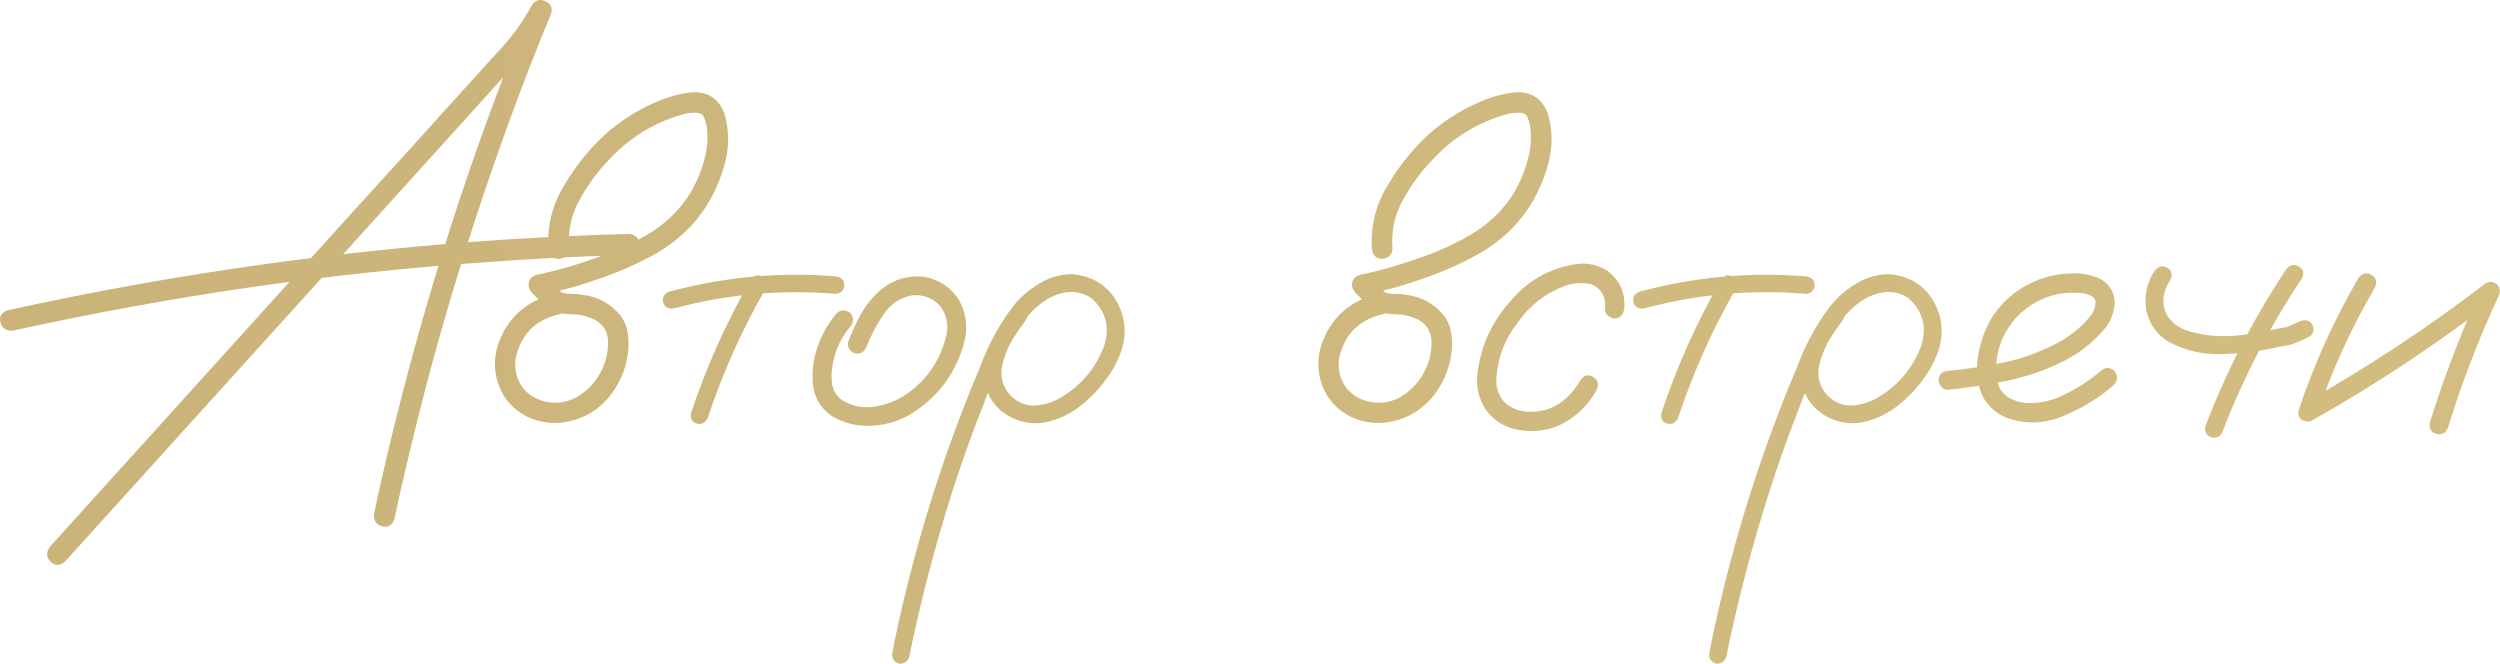
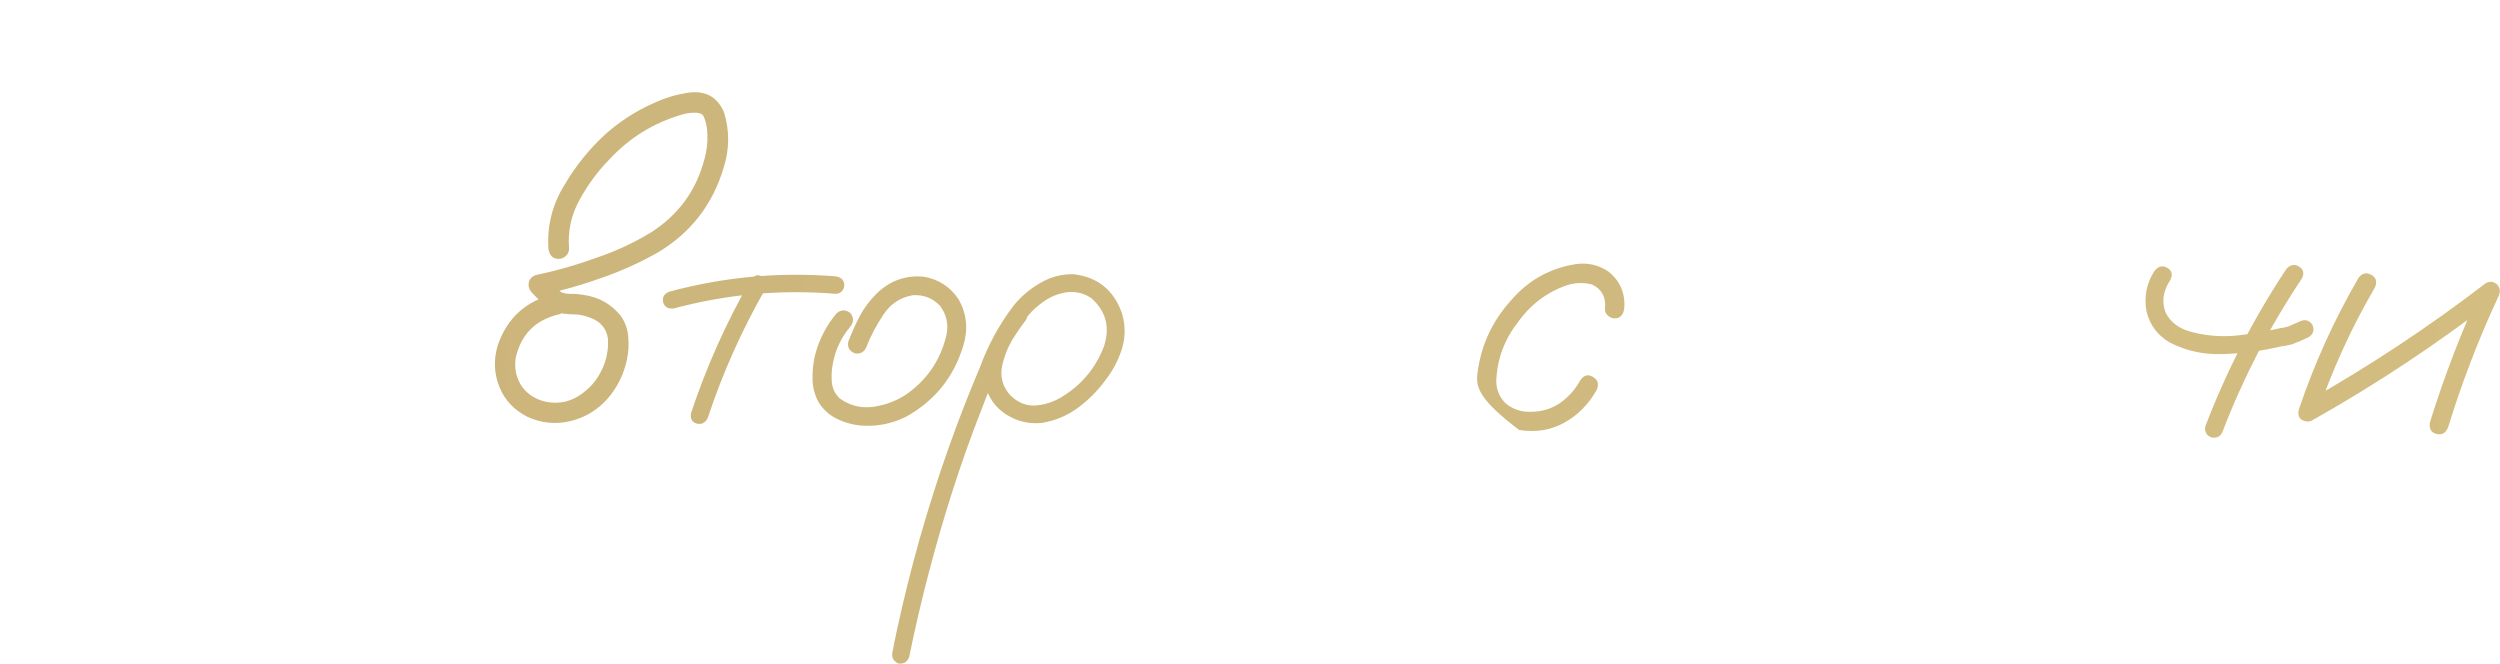
<svg xmlns="http://www.w3.org/2000/svg" viewBox="0 0 149.566 39.704" fill="none">
-   <path d="M3.891 33.594C3.578 33.864 3.287 33.864 3.016 33.594C2.761 33.338 2.753 33.039 2.995 32.698C5.156 30.31 7.317 27.921 9.478 25.533C13.317 21.296 17.149 17.059 20.973 12.822C22.907 10.704 24.833 8.578 26.753 6.445C27.705 5.393 28.665 4.334 29.632 3.268C30.499 2.386 31.231 1.398 31.828 0.303C32.027 0.005 32.291 -0.073 32.617 0.069C32.945 0.211 33.065 0.453 32.98 0.794C32.084 2.955 31.238 5.13 30.442 7.32C29.035 11.187 27.755 15.104 26.604 19.071C25.466 23.023 24.464 27.018 23.596 31.056C23.454 31.44 23.205 31.582 22.85 31.483C22.495 31.383 22.338 31.127 22.381 30.715C22.864 28.44 23.397 26.172 23.98 23.912C25.004 19.917 26.163 15.964 27.457 12.054C28.75 8.144 30.186 4.284 31.765 0.474C32.148 0.63 32.532 0.787 32.916 0.943C32.191 2.223 31.31 3.389 30.272 4.441C29.205 5.621 28.132 6.808 27.051 8.002C23.184 12.268 19.324 16.533 15.471 20.798C11.604 25.063 7.744 29.329 3.891 33.594ZM0.798 19.774C0.386 19.817 0.13 19.661 0.031 19.305C-0.069 18.95 0.073 18.701 0.457 18.559C3.13 17.976 5.817 17.443 8.519 16.959C13.338 16.106 18.187 15.431 23.063 14.933C27.911 14.436 32.767 14.123 37.629 13.995C38.027 14.038 38.226 14.244 38.226 14.613C38.226 14.983 38.027 15.196 37.629 15.253C34.899 15.324 32.177 15.459 29.461 15.658C24.656 15.985 19.857 16.49 15.066 17.173C10.275 17.869 5.519 18.737 0.798 19.774Z" fill="url(#paint0_linear_253_6304)" />
  <path d="M33.151 17.599C33.52 17.542 33.776 17.684 33.919 18.026C33.975 18.395 33.833 18.651 33.492 18.793C32.042 19.12 31.16 20.002 30.847 21.438C30.762 22.092 30.897 22.668 31.253 23.165C31.622 23.649 32.134 23.947 32.788 24.061C33.485 24.161 34.11 24.026 34.665 23.656C35.234 23.286 35.667 22.803 35.966 22.206C36.279 21.594 36.414 20.947 36.371 20.265C36.286 19.682 35.966 19.277 35.411 19.049C35.141 18.936 34.857 18.857 34.558 18.815C34.203 18.815 33.84 18.786 33.471 18.729C33.115 18.644 32.809 18.481 32.554 18.239C32.298 17.997 32.049 17.748 31.807 17.493C31.651 17.308 31.594 17.109 31.637 16.895C31.693 16.668 31.843 16.519 32.084 16.448C33.321 16.192 34.537 15.843 35.731 15.403C36.869 15.019 37.949 14.514 38.973 13.888C40.608 12.836 41.667 11.372 42.151 9.495C42.278 9.04 42.335 8.578 42.321 8.109C42.321 7.668 42.243 7.277 42.087 6.936C42.044 6.879 41.994 6.836 41.937 6.808C41.852 6.78 41.767 6.758 41.681 6.744C41.368 6.73 41.056 6.772 40.743 6.872C39.065 7.37 37.629 8.265 36.435 9.559C35.753 10.256 35.163 11.059 34.665 11.969C34.167 12.879 33.961 13.846 34.046 14.869C34.046 15.04 33.983 15.189 33.854 15.317C33.727 15.431 33.584 15.488 33.428 15.488C33.073 15.488 32.866 15.282 32.809 14.869C32.724 13.49 33.051 12.211 33.791 11.031C34.444 9.922 35.241 8.934 36.179 8.066C37.032 7.298 37.978 6.68 39.016 6.211C39.755 5.855 40.523 5.628 41.319 5.528C42.286 5.443 42.954 5.848 43.324 6.744C43.65 7.825 43.643 8.912 43.302 10.007C42.648 12.225 41.333 13.924 39.357 15.104C38.276 15.715 37.16 16.22 36.009 16.618C34.828 17.045 33.627 17.386 32.404 17.642C32.49 17.301 32.582 16.959 32.682 16.618C32.952 16.959 33.257 17.251 33.599 17.493C33.798 17.564 34.004 17.592 34.217 17.578C34.444 17.578 34.672 17.599 34.899 17.642C35.824 17.77 36.57 18.189 37.139 18.9C37.409 19.284 37.558 19.71 37.587 20.18C37.629 20.635 37.601 21.09 37.501 21.545C37.316 22.398 36.94 23.158 36.371 23.826C35.76 24.523 35.013 24.978 34.132 25.191C33.25 25.405 32.39 25.319 31.551 24.935C30.741 24.523 30.179 23.919 29.867 23.123C29.554 22.327 29.525 21.502 29.781 20.649C30.35 19.014 31.473 17.997 33.151 17.599Z" fill="url(#paint1_linear_253_6304)" />
  <path d="M44.923 16.725C45.122 16.455 45.35 16.398 45.606 16.554C45.875 16.711 45.947 16.938 45.819 17.237C44.397 19.71 43.238 22.298 42.343 25C42.2 25.298 41.98 25.412 41.681 25.341C41.397 25.255 41.283 25.049 41.34 24.722C42.264 21.936 43.459 19.27 44.923 16.725ZM49.999 16.533C50.34 16.59 50.51 16.767 50.51 17.066C50.51 17.194 50.461 17.315 50.361 17.429C50.262 17.528 50.141 17.578 49.999 17.578C46.714 17.308 43.487 17.599 40.317 18.452C39.975 18.495 39.762 18.374 39.677 18.09C39.606 17.791 39.726 17.578 40.039 17.45C43.309 16.568 46.629 16.263 49.999 16.533Z" fill="url(#paint2_linear_253_6304)" />
  <path d="M50.063 18.729C50.333 18.516 50.603 18.516 50.873 18.729C51.086 19 51.086 19.27 50.873 19.54C50.333 20.18 49.984 20.912 49.828 21.736C49.757 22.092 49.736 22.469 49.764 22.867C49.807 23.265 49.97 23.592 50.255 23.848C50.852 24.274 51.52 24.438 52.259 24.338C52.999 24.225 53.653 23.976 54.221 23.592C55.458 22.725 56.254 21.559 56.61 20.094C56.766 19.426 56.638 18.822 56.226 18.282C55.785 17.827 55.245 17.62 54.605 17.663C53.866 17.791 53.283 18.175 52.856 18.815C52.43 19.455 52.089 20.101 51.833 20.755C51.705 21.068 51.477 21.196 51.15 21.139C50.823 21.011 50.688 20.784 50.745 20.457C50.944 19.931 51.172 19.419 51.428 18.921C51.698 18.424 52.032 17.976 52.43 17.578C53.226 16.796 54.172 16.455 55.266 16.554C56.162 16.711 56.859 17.166 57.356 17.919C57.84 18.786 57.932 19.703 57.634 20.67C57.065 22.561 55.92 23.983 54.2 24.935C53.304 25.376 52.366 25.547 51.385 25.447C50.916 25.39 50.468 25.255 50.041 25.042C49.615 24.829 49.267 24.516 48.996 24.104C48.755 23.677 48.627 23.215 48.612 22.718C48.598 22.206 48.648 21.715 48.762 21.246C49.003 20.308 49.437 19.469 50.063 18.729Z" fill="url(#paint3_linear_253_6304)" />
  <path d="M60.577 18.474C60.833 18.274 61.081 18.274 61.323 18.474C61.522 18.715 61.522 18.964 61.323 19.22C61.11 19.49 60.911 19.774 60.726 20.073C60.37 20.599 60.114 21.196 59.958 21.864C59.816 22.533 59.979 23.13 60.449 23.656C60.918 24.111 61.444 24.31 62.027 24.253C62.61 24.196 63.157 23.997 63.669 23.656C64.792 22.931 65.588 21.943 66.057 20.692C66.413 19.568 66.164 18.623 65.311 17.855C64.913 17.571 64.458 17.443 63.946 17.471C63.377 17.528 62.851 17.734 62.368 18.09C61.899 18.431 61.494 18.843 61.152 19.327C60.811 19.81 60.52 20.315 60.278 20.841C59.695 22.049 59.169 23.286 58.7 24.552C58.074 26.144 57.498 27.765 56.972 29.414C55.935 32.67 55.074 35.968 54.392 39.309C54.278 39.608 54.065 39.736 53.752 39.693C53.454 39.565 53.333 39.345 53.389 39.032C53.475 38.577 53.567 38.122 53.667 37.667C54.463 33.985 55.487 30.374 56.738 26.834C57.321 25.184 57.953 23.556 58.636 21.95C59.119 20.628 59.788 19.405 60.641 18.282C61.081 17.741 61.607 17.293 62.219 16.938C62.844 16.568 63.513 16.391 64.223 16.405C65.674 16.575 66.64 17.357 67.124 18.751C67.337 19.462 67.337 20.165 67.124 20.862C66.911 21.545 66.577 22.177 66.122 22.76C65.666 23.386 65.119 23.933 64.479 24.402C63.84 24.871 63.129 25.17 62.347 25.298C61.579 25.383 60.868 25.22 60.214 24.807C59.56 24.395 59.133 23.798 58.934 23.016C58.792 22.177 58.899 21.374 59.254 20.606C59.61 19.824 60.051 19.113 60.577 18.474Z" fill="url(#paint4_linear_253_6304)" />
-   <path d="M82.415 17.599C82.785 17.542 83.041 17.684 83.183 18.026C83.24 18.395 83.097 18.651 82.756 18.793C81.306 19.12 80.425 20.002 80.112 21.438C80.026 22.092 80.161 22.668 80.517 23.165C80.886 23.649 81.398 23.947 82.052 24.061C82.749 24.161 83.375 24.026 83.929 23.656C84.498 23.286 84.931 22.803 85.23 22.206C85.543 21.594 85.678 20.947 85.635 20.265C85.55 19.682 85.23 19.277 84.676 19.049C84.405 18.936 84.121 18.857 83.822 18.815C83.467 18.815 83.104 18.786 82.735 18.729C82.379 18.644 82.074 18.481 81.818 18.239C81.562 17.997 81.313 17.748 81.071 17.493C80.915 17.308 80.858 17.109 80.901 16.895C80.958 16.668 81.107 16.519 81.349 16.448C82.585 16.192 83.801 15.843 84.995 15.403C86.133 15.019 87.213 14.514 88.237 13.888C89.872 12.836 90.931 11.372 91.415 9.495C91.543 9.04 91.6 8.578 91.585 8.109C91.585 7.668 91.507 7.277 91.351 6.936C91.308 6.879 91.258 6.836 91.201 6.808C91.116 6.78 91.031 6.758 90.945 6.744C90.633 6.73 90.32 6.772 90.007 6.872C88.329 7.37 86.893 8.265 85.699 9.559C85.017 10.256 84.427 11.059 83.929 11.969C83.431 12.879 83.225 13.846 83.31 14.869C83.31 15.04 83.247 15.189 83.119 15.317C82.991 15.431 82.849 15.488 82.692 15.488C82.337 15.488 82.13 15.282 82.074 14.869C81.988 13.49 82.315 12.211 83.055 11.031C83.709 9.922 84.505 8.934 85.443 8.066C86.296 7.298 87.242 6.68 88.28 6.211C89.019 5.855 89.787 5.628 90.583 5.528C91.55 5.443 92.218 5.848 92.588 6.744C92.915 7.825 92.907 8.912 92.566 10.007C91.912 12.225 90.597 13.924 88.621 15.104C87.54 15.715 86.424 16.22 85.273 16.618C84.093 17.045 82.891 17.386 81.669 17.642C81.754 17.301 81.846 16.959 81.946 16.618C82.216 16.959 82.521 17.251 82.863 17.493C83.062 17.564 83.268 17.592 83.481 17.578C83.709 17.578 83.936 17.599 84.164 17.642C85.088 17.77 85.834 18.189 86.403 18.9C86.673 19.284 86.822 19.71 86.851 20.18C86.893 20.635 86.865 21.09 86.765 21.545C86.581 22.398 86.204 23.158 85.635 23.826C85.024 24.523 84.277 24.978 83.396 25.191C82.514 25.405 81.654 25.319 80.815 24.935C80.005 24.523 79.443 23.919 79.131 23.123C78.818 22.327 78.789 21.502 79.045 20.649C79.614 19.014 80.737 17.997 82.415 17.599Z" fill="url(#paint5_linear_253_6304)" />
-   <path d="M97.173 18.452C97.116 18.85 96.924 19.049 96.597 19.049C96.455 19.049 96.32 18.992 96.192 18.879C96.064 18.765 96.007 18.623 96.021 18.452C96.092 17.784 95.836 17.308 95.253 17.023C94.713 16.881 94.166 16.91 93.611 17.109C92.474 17.535 91.55 18.246 90.839 19.241C90.028 20.265 89.588 21.424 89.517 22.718C89.502 23.272 89.687 23.741 90.071 24.125C90.498 24.481 90.995 24.651 91.564 24.637C92.218 24.637 92.801 24.466 93.313 24.125C93.825 23.77 94.237 23.308 94.55 22.739C94.763 22.44 95.012 22.376 95.296 22.547C95.595 22.718 95.673 22.973 95.531 23.315C95.047 24.182 94.393 24.843 93.569 25.298C92.758 25.739 91.862 25.881 90.881 25.724C90.071 25.597 89.417 25.206 88.919 24.552C88.479 23.898 88.301 23.172 88.386 22.376C88.585 20.713 89.246 19.256 90.37 18.004C91.393 16.796 92.68 16.064 94.23 15.808C94.941 15.694 95.602 15.836 96.213 16.234C96.924 16.803 97.244 17.542 97.173 18.452Z" fill="url(#paint6_linear_253_6304)" />
-   <path d="M102.974 16.725C103.173 16.455 103.4 16.398 103.656 16.554C103.926 16.711 103.997 16.938 103.869 17.237C102.447 19.71 101.289 22.298 100.393 25C100.251 25.298 100.03 25.412 99.732 25.341C99.448 25.255 99.334 25.049 99.391 24.722C100.315 21.936 101.509 19.27 102.974 16.725ZM108.049 16.533C108.39 16.59 108.561 16.767 108.561 17.066C108.561 17.194 108.511 17.315 108.412 17.429C108.312 17.528 108.191 17.578 108.049 17.578C104.765 17.308 101.538 17.599 98.367 18.452C98.026 18.495 97.813 18.374 97.727 18.09C97.656 17.791 97.777 17.578 98.09 17.45C101.36 16.568 104.68 16.263 108.049 16.533Z" fill="url(#paint7_linear_253_6304)" />
-   <path d="M109.457 18.474C109.713 18.274 109.962 18.274 110.203 18.474C110.402 18.715 110.402 18.964 110.203 19.22C109.99 19.49 109.791 19.774 109.606 20.073C109.251 20.599 108.995 21.196 108.838 21.864C108.696 22.533 108.86 23.13 109.329 23.656C109.798 24.111 110.324 24.31 110.907 24.253C111.49 24.196 112.037 23.997 112.549 23.656C113.672 22.931 114.468 21.943 114.938 20.692C115.293 19.568 115.044 18.623 114.191 17.855C113.793 17.571 113.338 17.443 112.827 17.471C112.258 17.528 111.732 17.734 111.248 18.09C110.779 18.431 110.374 18.843 110.033 19.327C109.691 19.81 109.4 20.315 109.158 20.841C108.575 22.049 108.049 23.286 107.58 24.552C106.954 26.144 106.379 27.765 105.853 29.414C104.815 32.67 103.955 35.968 103.272 39.309C103.158 39.608 102.945 39.736 102.633 39.693C102.334 39.565 102.213 39.345 102.27 39.032C102.355 38.577 102.447 38.122 102.547 37.667C103.343 33.985 104.367 30.374 105.618 26.834C106.201 25.184 106.834 23.556 107.516 21.95C108 20.628 108.668 19.405 109.521 18.282C109.962 17.741 110.488 17.293 111.099 16.938C111.725 16.568 112.393 16.391 113.104 16.405C114.554 16.575 115.521 17.357 116.004 18.751C116.217 19.462 116.217 20.165 116.004 20.862C115.791 21.545 115.457 22.177 115.002 22.76C114.547 23.386 113.999 23.933 113.36 24.402C112.72 24.871 112.009 25.17 111.227 25.298C110.459 25.383 109.748 25.22 109.094 24.807C108.44 24.395 108.014 23.798 107.815 23.016C107.673 22.177 107.779 21.374 108.135 20.606C108.49 19.824 108.931 19.113 109.457 18.474Z" fill="url(#paint8_linear_253_6304)" />
-   <path d="M116.559 23.315C116.402 23.329 116.267 23.272 116.153 23.144C116.04 23.016 115.983 22.881 115.983 22.739C115.983 22.412 116.175 22.227 116.559 22.184C117.611 22.085 118.67 21.928 119.736 21.715C120.802 21.502 121.819 21.154 122.786 20.67C123.639 20.272 124.371 19.718 124.983 19.007C125.253 18.708 125.381 18.374 125.366 18.004C125.324 17.834 125.21 17.72 125.025 17.663C124.854 17.592 124.691 17.549 124.535 17.535C123.539 17.436 122.622 17.62 121.784 18.09C120.945 18.559 120.305 19.234 119.864 20.116C119.466 20.955 119.338 21.829 119.48 22.739C119.551 23.165 119.757 23.499 120.099 23.741C120.411 23.94 120.753 24.061 121.122 24.104C121.99 24.161 122.807 23.983 123.575 23.571C124.343 23.201 125.047 22.739 125.686 22.184C125.956 21.957 126.227 21.957 126.497 22.184C126.71 22.454 126.71 22.725 126.497 22.995C125.63 23.777 124.606 24.409 123.426 24.893C122.26 25.376 121.101 25.398 119.95 24.957C119.182 24.587 118.684 24.04 118.457 23.315C118.243 22.59 118.222 21.822 118.393 21.011C118.563 20.201 118.848 19.49 119.246 18.879C119.942 17.855 120.874 17.13 122.039 16.703C122.58 16.504 123.163 16.391 123.788 16.362C124.428 16.32 125.018 16.412 125.558 16.639C126.141 16.924 126.461 17.393 126.518 18.047C126.504 18.658 126.298 19.206 125.899 19.689C125.16 20.556 124.272 21.232 123.234 21.715C122.196 22.213 121.108 22.575 119.971 22.803C118.833 23.03 117.696 23.201 116.559 23.315Z" fill="url(#paint9_linear_253_6304)" />
+   <path d="M97.173 18.452C97.116 18.85 96.924 19.049 96.597 19.049C96.455 19.049 96.32 18.992 96.192 18.879C96.064 18.765 96.007 18.623 96.021 18.452C96.092 17.784 95.836 17.308 95.253 17.023C94.713 16.881 94.166 16.91 93.611 17.109C92.474 17.535 91.55 18.246 90.839 19.241C90.028 20.265 89.588 21.424 89.517 22.718C89.502 23.272 89.687 23.741 90.071 24.125C90.498 24.481 90.995 24.651 91.564 24.637C92.218 24.637 92.801 24.466 93.313 24.125C93.825 23.77 94.237 23.308 94.55 22.739C94.763 22.44 95.012 22.376 95.296 22.547C95.595 22.718 95.673 22.973 95.531 23.315C95.047 24.182 94.393 24.843 93.569 25.298C92.758 25.739 91.862 25.881 90.881 25.724C88.479 23.898 88.301 23.172 88.386 22.376C88.585 20.713 89.246 19.256 90.37 18.004C91.393 16.796 92.68 16.064 94.23 15.808C94.941 15.694 95.602 15.836 96.213 16.234C96.924 16.803 97.244 17.542 97.173 18.452Z" fill="url(#paint6_linear_253_6304)" />
  <path d="M136.776 16.106C137.004 15.836 137.252 15.779 137.522 15.936C137.807 16.092 137.871 16.334 137.714 16.661C135.795 19.533 134.217 22.575 132.98 25.789C132.866 26.101 132.646 26.229 132.319 26.172C132.006 26.059 131.878 25.838 131.935 25.511C133.2 22.199 134.814 19.064 136.776 16.106ZM128.907 16.192C129.134 15.921 129.383 15.865 129.653 16.021C129.937 16.177 130.001 16.419 129.845 16.746C129.418 17.386 129.319 18.026 129.546 18.665C129.802 19.206 130.25 19.583 130.89 19.796C131.843 20.08 132.823 20.173 133.833 20.073C134.714 19.974 135.589 19.824 136.456 19.625C136.598 19.611 136.733 19.583 136.861 19.54C136.904 19.526 136.947 19.511 136.989 19.497C137.004 19.483 137.032 19.469 137.075 19.455C137.245 19.383 137.423 19.305 137.608 19.22C137.906 19.092 138.148 19.156 138.333 19.412C138.475 19.725 138.411 19.974 138.141 20.158C137.8 20.329 137.452 20.478 137.096 20.606C136.868 20.663 136.641 20.706 136.414 20.734C135.276 21.004 134.124 21.154 132.959 21.182C131.85 21.225 130.805 20.997 129.824 20.5C129.084 20.073 128.615 19.447 128.416 18.623C128.26 17.741 128.423 16.931 128.907 16.192Z" fill="url(#paint10_linear_253_6304)" />
  <path d="M141.105 16.618C141.333 16.334 141.589 16.277 141.873 16.448C142.158 16.604 142.228 16.853 142.086 17.194C140.665 19.625 139.506 22.17 138.61 24.829C138.44 25.156 138.198 25.277 137.885 25.191C137.572 25.106 137.452 24.886 137.522 24.53C138.447 21.772 139.641 19.135 141.105 16.618ZM138.482 25.063C138.141 25.191 137.885 25.113 137.714 24.829C137.558 24.544 137.622 24.296 137.906 24.082C141.688 21.95 145.292 19.568 148.719 16.938C148.961 16.81 149.188 16.839 149.401 17.023C149.572 17.222 149.6 17.45 149.487 17.706C148.292 20.265 147.283 22.888 146.458 25.575C146.316 25.916 146.081 26.045 145.755 25.959C145.442 25.874 145.314 25.646 145.371 25.277C146.238 22.49 147.283 19.774 148.506 17.13C148.762 17.386 149.018 17.642 149.273 17.898C145.847 20.542 142.25 22.931 138.482 25.063Z" fill="url(#paint11_linear_253_6304)" />
  <defs>
    <linearGradient id="paint0_linear_253_6304" x1="-2288.79" y1="-221.188" x2="3674.15" y2="-221.188" gradientUnits="userSpaceOnUse">
      <stop stop-color="#C1A873" />
      <stop offset="0.14" stop-color="#806039" />
      <stop offset="0.25" stop-color="#9E8253" />
      <stop offset="0.48" stop-color="#EBD795" />
      <stop offset="0.51" stop-color="#F5E39E" />
      <stop offset="0.93" stop-color="#956F3A" />
      <stop offset="1" stop-color="#B5945C" />
    </linearGradient>
    <linearGradient id="paint1_linear_253_6304" x1="-2288.79" y1="-221.188" x2="3674.15" y2="-221.188" gradientUnits="userSpaceOnUse">
      <stop stop-color="#C1A873" />
      <stop offset="0.14" stop-color="#806039" />
      <stop offset="0.25" stop-color="#9E8253" />
      <stop offset="0.48" stop-color="#EBD795" />
      <stop offset="0.51" stop-color="#F5E39E" />
      <stop offset="0.93" stop-color="#956F3A" />
      <stop offset="1" stop-color="#B5945C" />
    </linearGradient>
    <linearGradient id="paint2_linear_253_6304" x1="-2288.79" y1="-221.188" x2="3674.15" y2="-221.188" gradientUnits="userSpaceOnUse">
      <stop stop-color="#C1A873" />
      <stop offset="0.14" stop-color="#806039" />
      <stop offset="0.25" stop-color="#9E8253" />
      <stop offset="0.48" stop-color="#EBD795" />
      <stop offset="0.51" stop-color="#F5E39E" />
      <stop offset="0.93" stop-color="#956F3A" />
      <stop offset="1" stop-color="#B5945C" />
    </linearGradient>
    <linearGradient id="paint3_linear_253_6304" x1="-2288.79" y1="-221.188" x2="3674.15" y2="-221.188" gradientUnits="userSpaceOnUse">
      <stop stop-color="#C1A873" />
      <stop offset="0.14" stop-color="#806039" />
      <stop offset="0.25" stop-color="#9E8253" />
      <stop offset="0.48" stop-color="#EBD795" />
      <stop offset="0.51" stop-color="#F5E39E" />
      <stop offset="0.93" stop-color="#956F3A" />
      <stop offset="1" stop-color="#B5945C" />
    </linearGradient>
    <linearGradient id="paint4_linear_253_6304" x1="-2288.79" y1="-221.188" x2="3674.15" y2="-221.188" gradientUnits="userSpaceOnUse">
      <stop stop-color="#C1A873" />
      <stop offset="0.14" stop-color="#806039" />
      <stop offset="0.25" stop-color="#9E8253" />
      <stop offset="0.48" stop-color="#EBD795" />
      <stop offset="0.51" stop-color="#F5E39E" />
      <stop offset="0.93" stop-color="#956F3A" />
      <stop offset="1" stop-color="#B5945C" />
    </linearGradient>
    <linearGradient id="paint5_linear_253_6304" x1="-2288.79" y1="-221.188" x2="3674.15" y2="-221.188" gradientUnits="userSpaceOnUse">
      <stop stop-color="#C1A873" />
      <stop offset="0.14" stop-color="#806039" />
      <stop offset="0.25" stop-color="#9E8253" />
      <stop offset="0.48" stop-color="#EBD795" />
      <stop offset="0.51" stop-color="#F5E39E" />
      <stop offset="0.93" stop-color="#956F3A" />
      <stop offset="1" stop-color="#B5945C" />
    </linearGradient>
    <linearGradient id="paint6_linear_253_6304" x1="-2288.79" y1="-221.188" x2="3674.15" y2="-221.188" gradientUnits="userSpaceOnUse">
      <stop stop-color="#C1A873" />
      <stop offset="0.14" stop-color="#806039" />
      <stop offset="0.25" stop-color="#9E8253" />
      <stop offset="0.48" stop-color="#EBD795" />
      <stop offset="0.51" stop-color="#F5E39E" />
      <stop offset="0.93" stop-color="#956F3A" />
      <stop offset="1" stop-color="#B5945C" />
    </linearGradient>
    <linearGradient id="paint7_linear_253_6304" x1="-2288.79" y1="-221.188" x2="3674.15" y2="-221.188" gradientUnits="userSpaceOnUse">
      <stop stop-color="#C1A873" />
      <stop offset="0.14" stop-color="#806039" />
      <stop offset="0.25" stop-color="#9E8253" />
      <stop offset="0.48" stop-color="#EBD795" />
      <stop offset="0.51" stop-color="#F5E39E" />
      <stop offset="0.93" stop-color="#956F3A" />
      <stop offset="1" stop-color="#B5945C" />
    </linearGradient>
    <linearGradient id="paint8_linear_253_6304" x1="-2288.79" y1="-221.188" x2="3674.15" y2="-221.188" gradientUnits="userSpaceOnUse">
      <stop stop-color="#C1A873" />
      <stop offset="0.14" stop-color="#806039" />
      <stop offset="0.25" stop-color="#9E8253" />
      <stop offset="0.48" stop-color="#EBD795" />
      <stop offset="0.51" stop-color="#F5E39E" />
      <stop offset="0.93" stop-color="#956F3A" />
      <stop offset="1" stop-color="#B5945C" />
    </linearGradient>
    <linearGradient id="paint9_linear_253_6304" x1="-2288.79" y1="-221.188" x2="3674.15" y2="-221.188" gradientUnits="userSpaceOnUse">
      <stop stop-color="#C1A873" />
      <stop offset="0.14" stop-color="#806039" />
      <stop offset="0.25" stop-color="#9E8253" />
      <stop offset="0.48" stop-color="#EBD795" />
      <stop offset="0.51" stop-color="#F5E39E" />
      <stop offset="0.93" stop-color="#956F3A" />
      <stop offset="1" stop-color="#B5945C" />
    </linearGradient>
    <linearGradient id="paint10_linear_253_6304" x1="-2288.79" y1="-221.188" x2="3674.15" y2="-221.188" gradientUnits="userSpaceOnUse">
      <stop stop-color="#C1A873" />
      <stop offset="0.14" stop-color="#806039" />
      <stop offset="0.25" stop-color="#9E8253" />
      <stop offset="0.48" stop-color="#EBD795" />
      <stop offset="0.51" stop-color="#F5E39E" />
      <stop offset="0.93" stop-color="#956F3A" />
      <stop offset="1" stop-color="#B5945C" />
    </linearGradient>
    <linearGradient id="paint11_linear_253_6304" x1="-2288.79" y1="-221.188" x2="3674.15" y2="-221.188" gradientUnits="userSpaceOnUse">
      <stop stop-color="#C1A873" />
      <stop offset="0.14" stop-color="#806039" />
      <stop offset="0.25" stop-color="#9E8253" />
      <stop offset="0.48" stop-color="#EBD795" />
      <stop offset="0.51" stop-color="#F5E39E" />
      <stop offset="0.93" stop-color="#956F3A" />
      <stop offset="1" stop-color="#B5945C" />
    </linearGradient>
  </defs>
</svg>